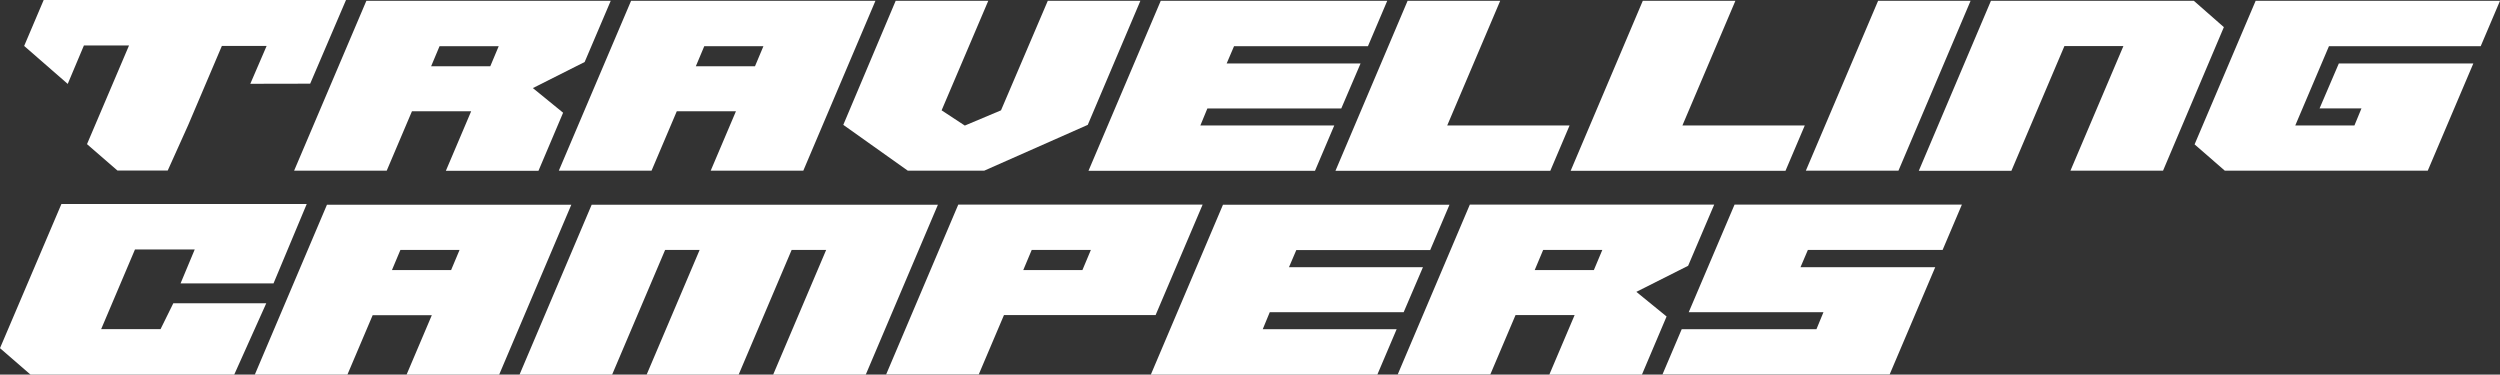
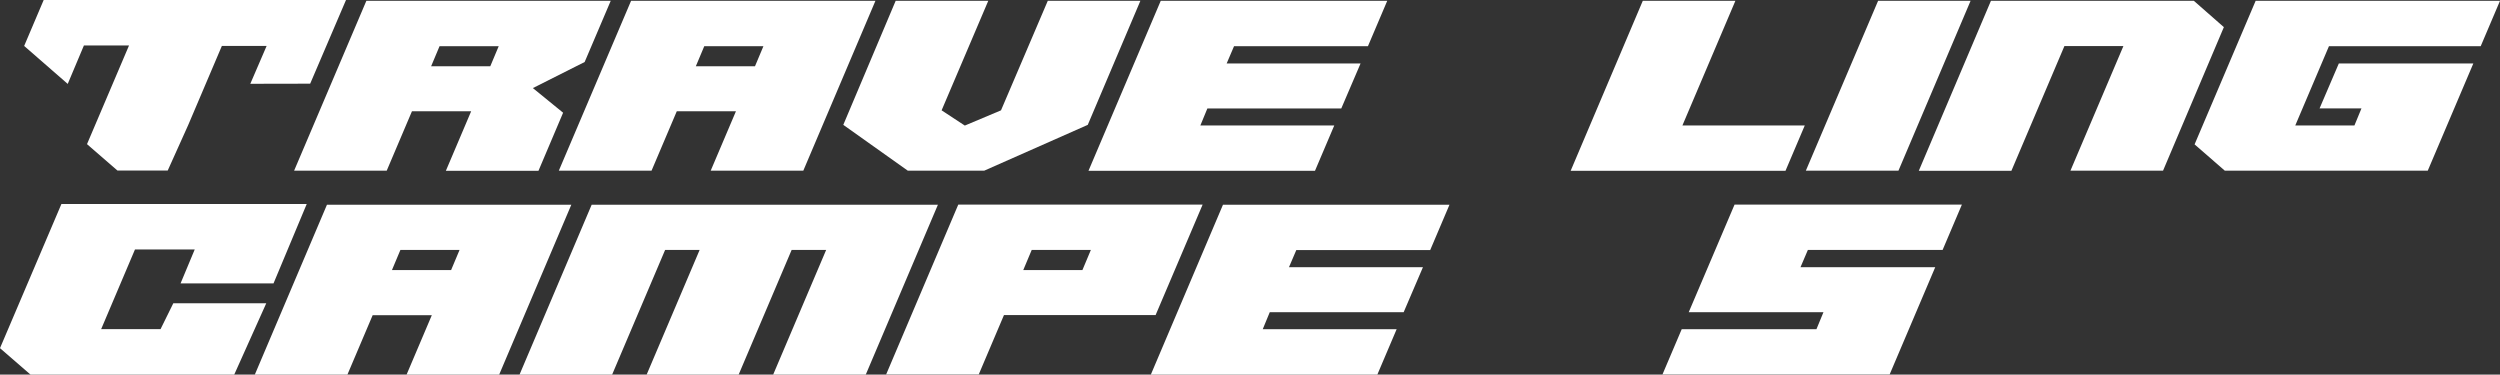
<svg xmlns="http://www.w3.org/2000/svg" id="Layer_2" viewBox="0 0 210.04 31.47">
  <rect x="0" y="0" width="210.04" height="31.47" fill="#333333" stroke="none" />
  <defs>
    <style>
      .cls-1 {
        fill: #fff;
      }
    </style>
  </defs>
  <g id="Layer_1-2" data-name="Layer_1">
    <g>
      <g>
        <polygon class="cls-1" points="3.67 0 2.03 3.86 5.69 7.05 7.05 3.82 10.84 3.82 7.31 12.11 9.87 14.33 14.09 14.33 15.81 10.51 18.64 3.86 22.4 3.86 21.03 7.04 26.06 7.03 29.07 0 3.67 0" />
        <path class="cls-1" d="M39.58,9.35h-4.97l-2.12,4.99h-7.78L30.78.07h20.53l-2.19,5.14-4.35,2.19,2.54,2.07-2.07,4.88h-7.78l2.12-4.99ZM36.22,5.57h4.97l.71-1.69h-4.97l-.71,1.69Z" />
        <path class="cls-1" d="M46.95,14.34L53.02.07h20.53l-6.06,14.27h-7.78l2.12-4.99h-4.97l-2.12,4.99h-7.78ZM58.46,5.57h4.97l.71-1.69h-4.97l-.71,1.69Z" />
        <path class="cls-1" d="M75.25.07h7.78l-3.92,9.2,1.95,1.28,3.04-1.28L88.03.07h7.78l-4.42,10.42-8.7,3.85h-6.42l-5.42-3.85L75.25.07Z" />
        <path class="cls-1" d="M103.06,5.33h11.25l-1.62,3.78h-11.25l-.59,1.43h11.25l-1.62,3.81h-19.03L97.52.07h19.03l-1.62,3.81h-11.25l-.62,1.45Z" />
-         <path class="cls-1" d="M121.59,10.54h10.28l-1.62,3.81h-18.05L118.26.07h7.78l-4.45,10.47Z" />
        <path class="cls-1" d="M141.35,10.54h10.28l-1.62,3.81h-18.05L138.02.07h7.78l-4.45,10.47Z" />
        <path class="cls-1" d="M165.56.07l-6.06,14.27h-7.78L157.79.07h7.78Z" />
        <path class="cls-1" d="M173.44,3.88l-4.45,10.47h-7.78L167.27.07h17.05l2.52,2.21-5.11,12.06h-7.78l4.45-10.47h-4.97Z" />
        <path class="cls-1" d="M207.8,5.33l-3.83,9.01h-17.05l-2.54-2.21L189.51.07h20.53l-1.62,3.81h-12.75l-2.83,6.66h4.97l.59-1.43h-3.52l1.62-3.78h11.3Z" />
      </g>
      <g>
        <path class="cls-1" d="M21.41,31.47l6.06-14.27h20.53l-6.06,14.27h-7.78l2.12-4.99h-4.97l-2.12,4.99h-7.78ZM32.93,22.69h4.97l.71-1.69h-4.97l-.71,1.69Z" />
        <path class="cls-1" d="M51.43,31.47h-7.78l6.06-14.27h29.09l-6.06,14.27h-7.78l4.45-10.47h-2.9l-4.45,10.47h-7.73l4.45-10.47h-2.9l-4.45,10.47Z" />
        <path class="cls-1" d="M97.1,26.47h-12.75l-2.12,4.99h-7.78l6.06-14.27h20.53l-3.95,9.28ZM86.68,21l-.71,1.69h4.97l.71-1.69h-4.97Z" />
        <path class="cls-1" d="M108.3,22.45h11.25l-1.62,3.78h-11.25l-.59,1.43h11.25l-1.62,3.81h-19.03l6.06-14.27h19.03l-1.62,3.81h-11.25l-.62,1.45Z" />
-         <path class="cls-1" d="M132.3,26.47h-4.97l-2.12,4.99h-7.78l6.06-14.27h20.53l-2.19,5.14-4.35,2.19,2.54,2.07-2.07,4.88h-7.78l2.12-4.99ZM128.94,22.69h4.97l.71-1.69h-4.97l-.71,1.69Z" />
        <path class="cls-1" d="M139.67,31.47l1.62-3.81h11.32l.59-1.43h-11.32l3.85-9.04h19.1l-1.62,3.81h-11.32l-.62,1.45h11.32l-3.83,9.01h-19.1Z" />
        <polygon class="cls-1" points="22.98 23.81 25.77 17.14 5.16 17.14 0 29.25 2.56 31.47 19.68 31.47 22.37 25.48 14.56 25.48 13.49 27.65 8.5 27.65 11.34 20.96 16.36 20.96 15.17 23.81 22.98 23.81" />
      </g>
    </g>
  </g>
</svg>